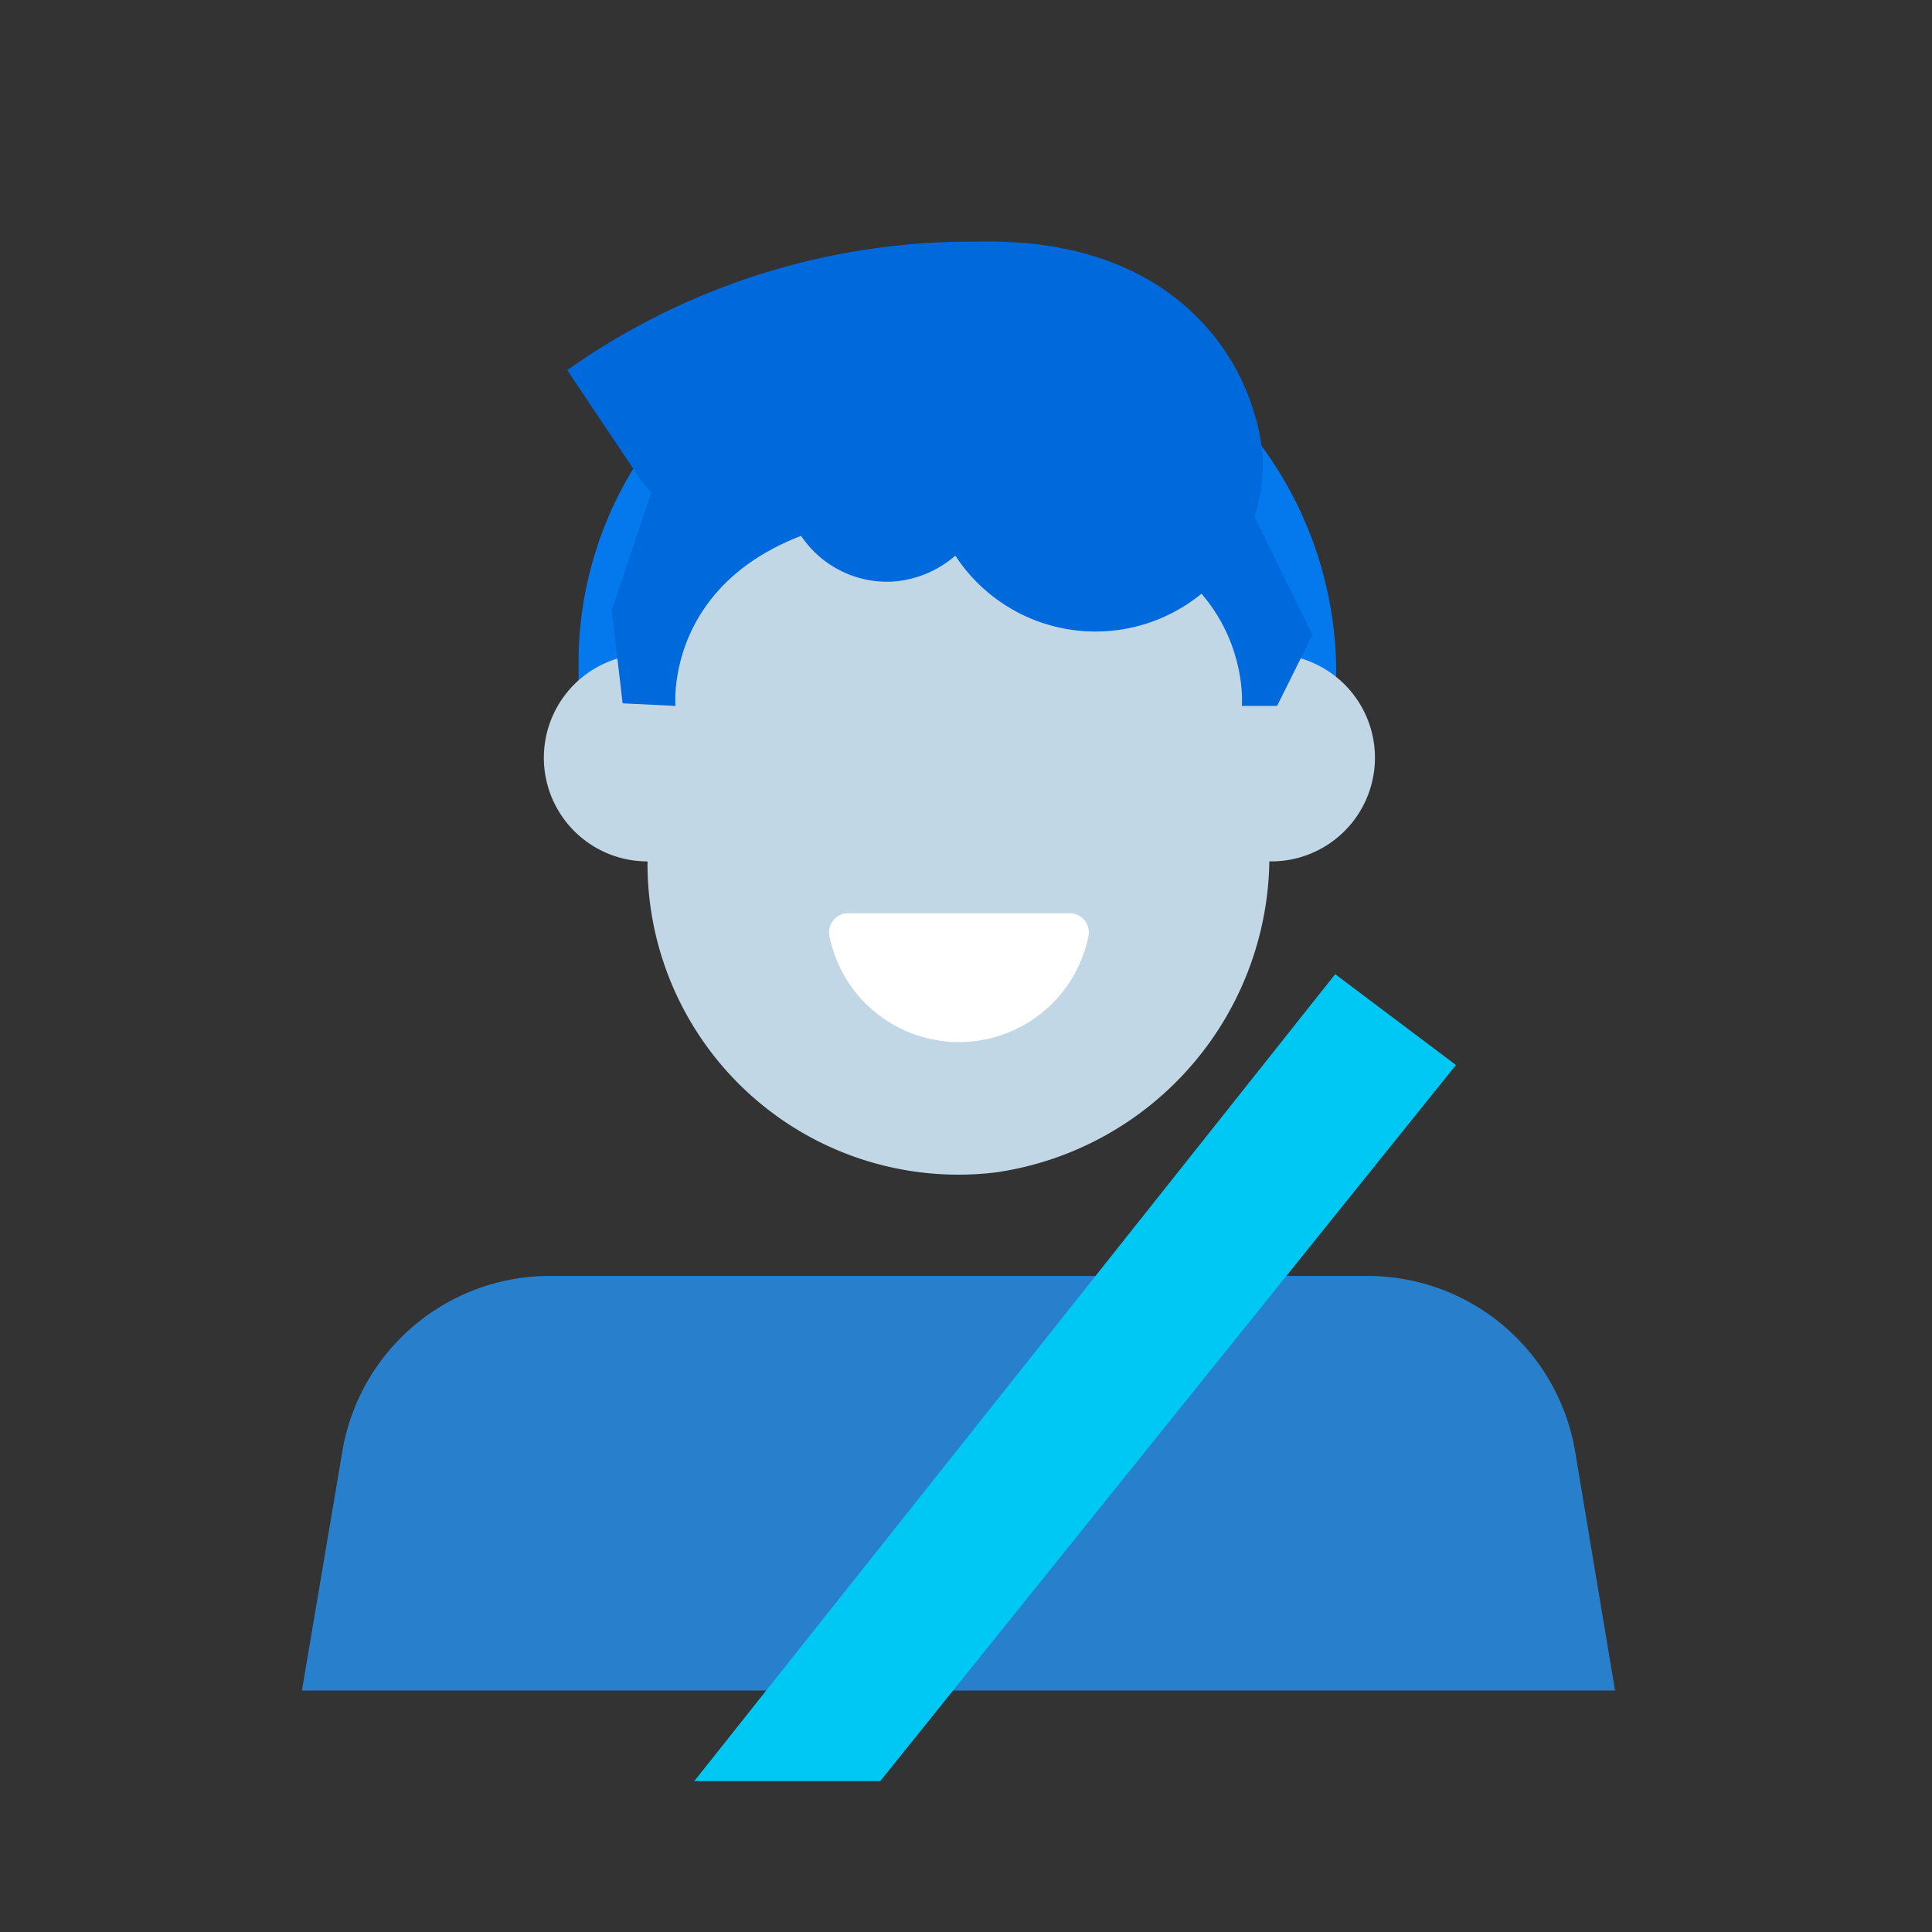
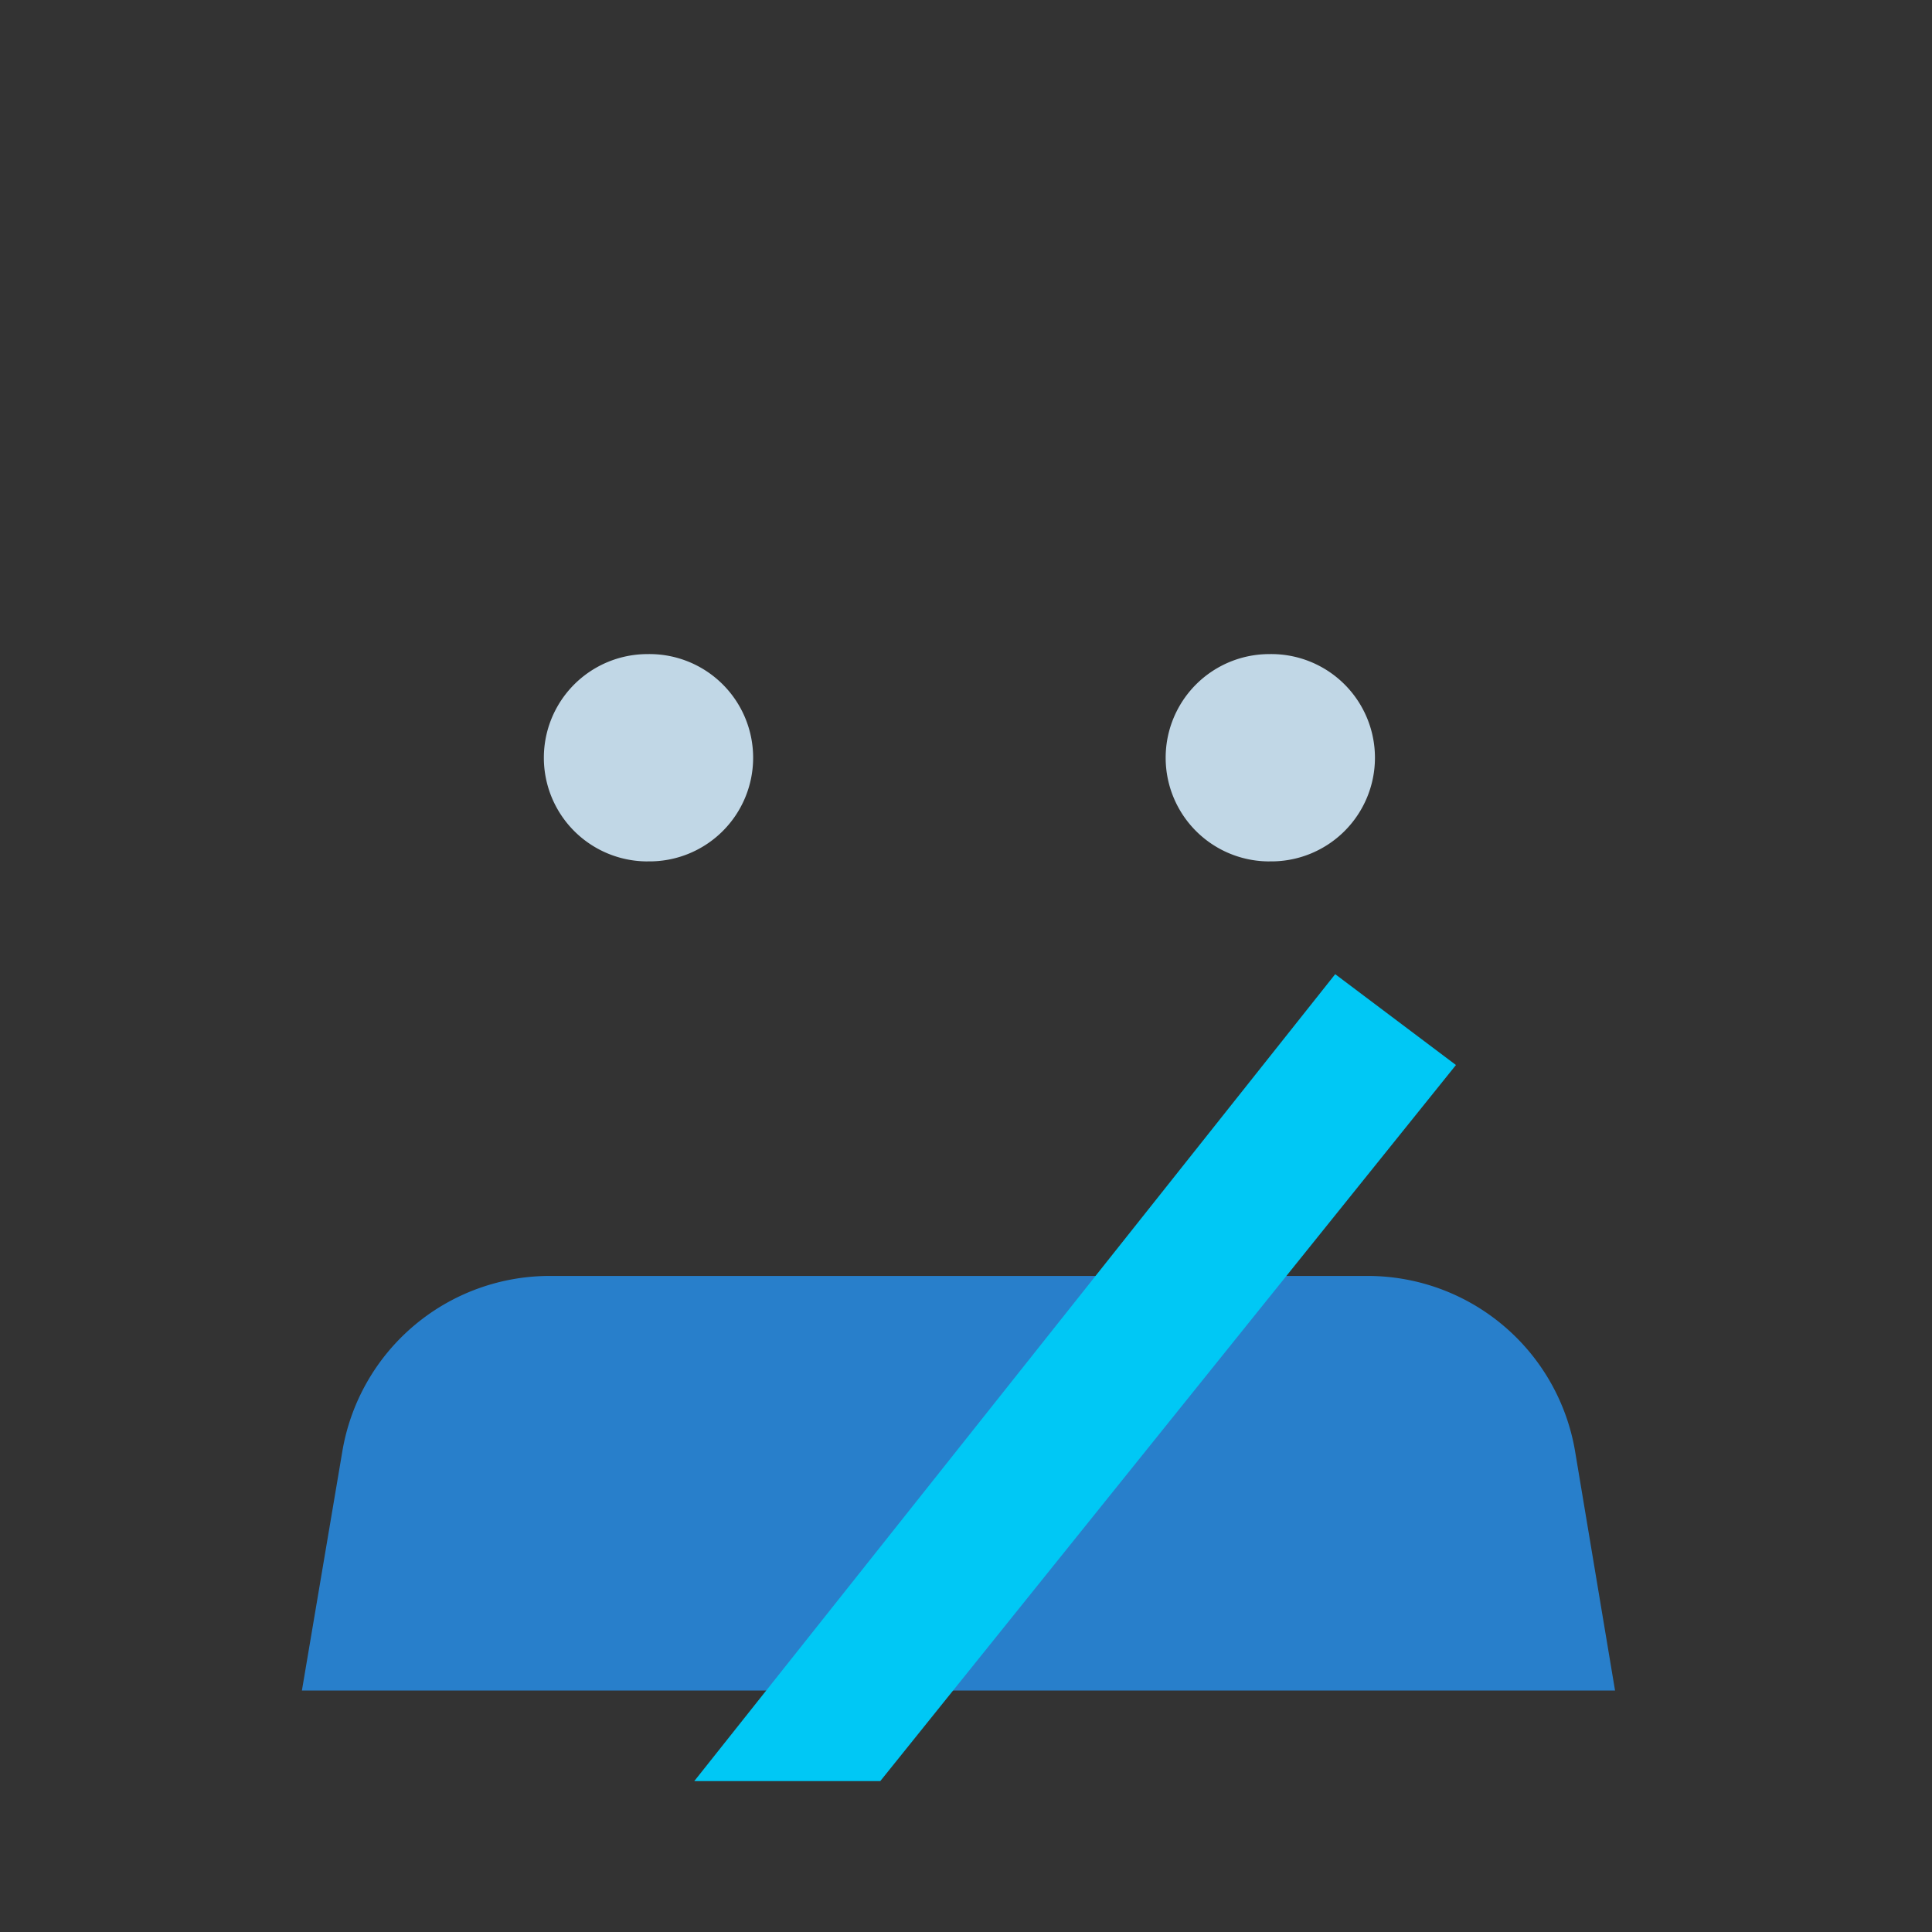
<svg xmlns="http://www.w3.org/2000/svg" width="52" height="52" fill="none" viewBox="0 0 52 52">
  <rect x="0" y="0" width="52" height="52" fill="#333333" stroke="none" />
-   <path d="M15.573 21.79v-3.766a10.014 10.014 0 0 1 6.04-9.373 10.294 10.294 0 0 1 14.351 9.414v3.724" fill="#0478ED" />
  <path d="M17.428 23.184a2.79 2.79 0 1 0 0-5.579 2.79 2.79 0 0 0 0 5.58ZM34.164 23.184a2.79 2.79 0 1 0 0-5.579 2.79 2.79 0 0 0 0 5.58Z" fill="#C1D7E6" />
-   <path d="M17.428 19.098a8.367 8.367 0 0 1 9.4-8.3 8.592 8.592 0 0 1 7.337 8.648v3.5a8.592 8.592 0 0 1-7.337 8.606 8.367 8.367 0 0 1-9.4-8.368v-4.087Z" fill="#C1D7E6" />
-   <path d="M33.956 12.026a4.62 4.62 0 0 0-.195-.892c-.502-1.772-2.371-4.743-7.434-4.63a18.83 18.83 0 0 0-11.06 3.458l2.008 2.999s1.52 1.869 2.79 1.799a2.79 2.79 0 0 0 1.394-.502 2.79 2.79 0 0 0 2.58 1.395 2.874 2.874 0 0 0 1.674-.698 4.505 4.505 0 0 0 8.271-2.706s-.014-.14-.028-.223Z" fill="#0069DC" />
-   <path d="M18.18 19s-.474-5.244 7.616-5.244S33.425 19 33.425 19h.948l.949-1.91-2.79-5.705-5.063-2.148-5.955.711-3.808 2.79-1.241 3.682.293 2.51 1.422.07Z" fill="#0069DC" />
-   <path d="M28.794 24.579a.516.516 0 0 1 .503.614 3.557 3.557 0 0 1-6.974 0 .517.517 0 0 1 .502-.614h5.97Z" fill="#fff" />
  <path d="M36.8 34.342H14.793a5.662 5.662 0 0 0-5.58 4.728L8.126 45.5h35.343l-1.074-6.43a5.663 5.663 0 0 0-5.593-4.728Z" fill="#287FCB" />
  <path d="M18.688 47.938h5.005l15.494-19.273-3.25-2.445-17.25 21.718Z" fill="#00C8F5" />
</svg>